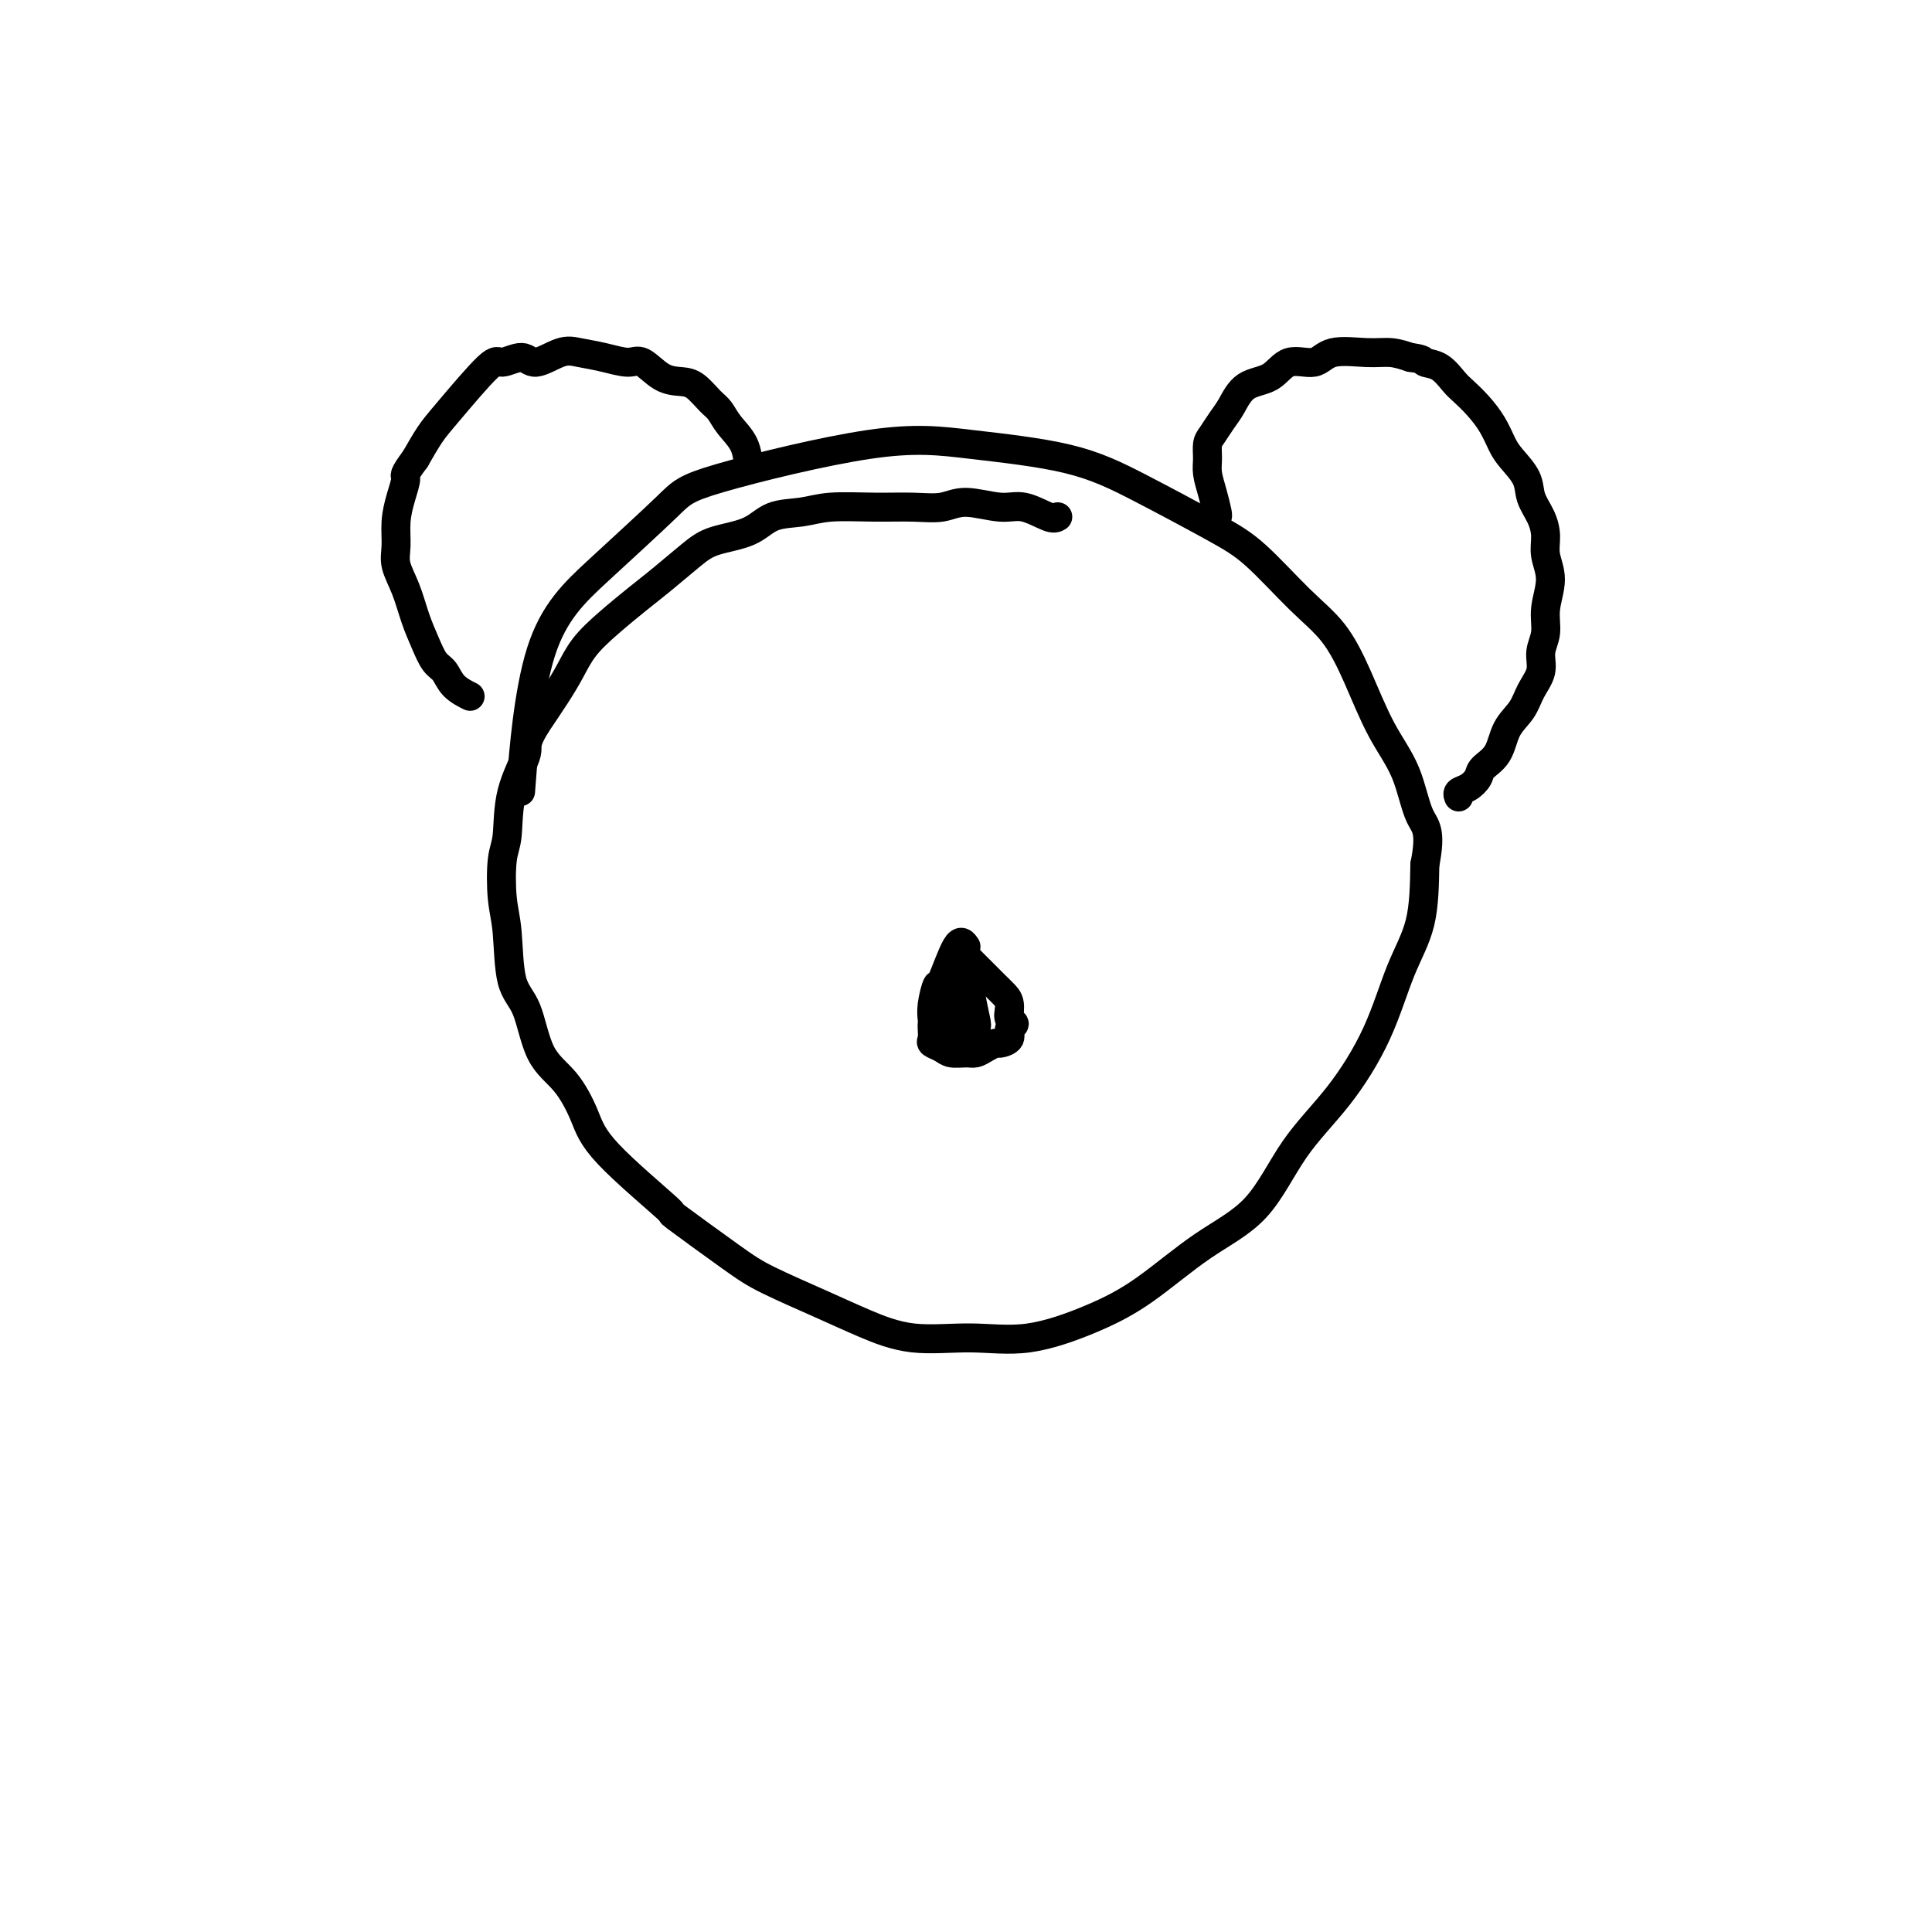
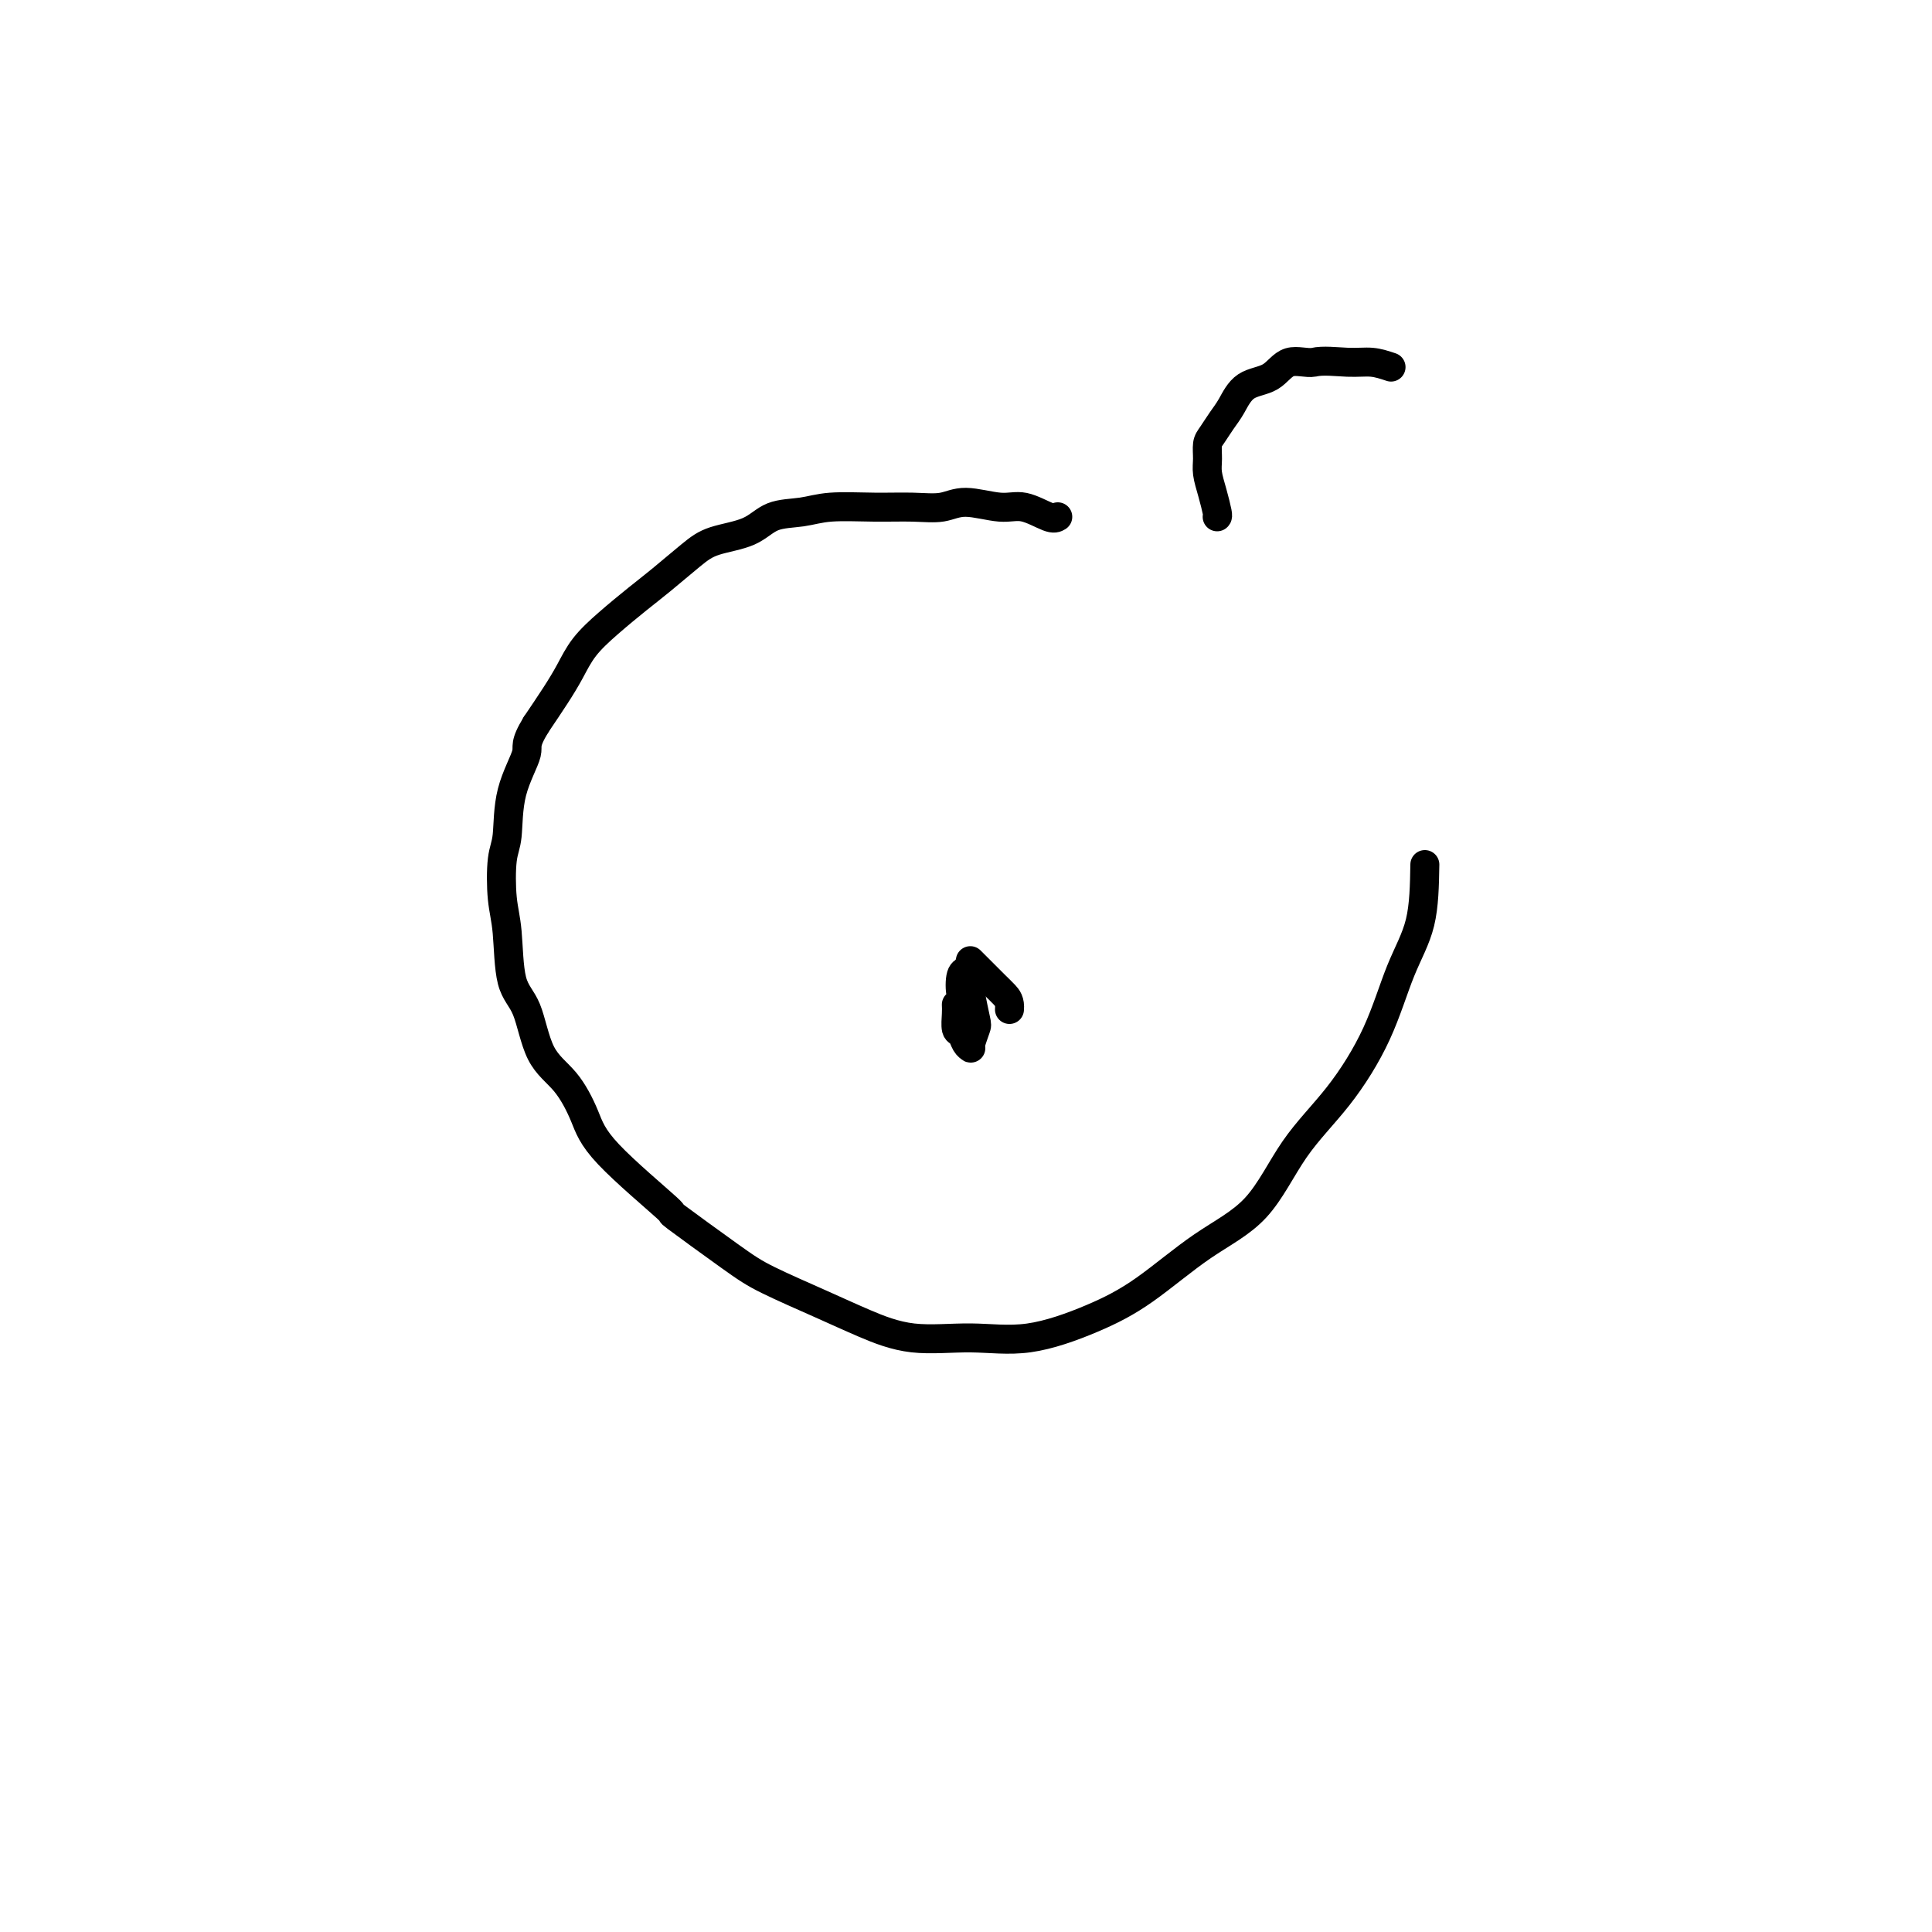
<svg xmlns="http://www.w3.org/2000/svg" viewBox="0 0 400 400" version="1.1">
  <g fill="none" stroke="#000000" stroke-width="6" stroke-linecap="round" stroke-linejoin="round">
    <path d="M219,107c-0.382,0.237 -0.764,0.474 -2,0c-1.236,-0.474 -3.325,-1.658 -5,-2c-1.675,-0.342 -2.937,0.157 -5,0c-2.063,-0.157 -4.928,-0.971 -7,-1c-2.072,-0.029 -3.350,0.728 -5,1c-1.650,0.272 -3.673,0.060 -6,0c-2.327,-0.060 -4.958,0.032 -8,0c-3.042,-0.032 -6.494,-0.189 -9,0c-2.506,0.189 -4.065,0.723 -6,1c-1.935,0.277 -4.246,0.297 -6,1c-1.754,0.703 -2.949,2.091 -5,3c-2.051,0.909 -4.956,1.341 -7,2c-2.044,0.659 -3.226,1.547 -5,3c-1.774,1.453 -4.141,3.473 -6,5c-1.859,1.527 -3.210,2.563 -5,4c-1.790,1.437 -4.018,3.274 -6,5c-1.982,1.726 -3.717,3.339 -5,5c-1.283,1.661 -2.115,3.370 -3,5c-0.885,1.630 -1.824,3.180 -3,5c-1.176,1.820 -2.588,3.910 -4,6" />
    <path d="M111,150c-2.604,4.255 -1.613,4.391 -2,6c-0.387,1.609 -2.153,4.690 -3,8c-0.847,3.310 -0.776,6.850 -1,9c-0.224,2.150 -0.744,2.909 -1,5c-0.256,2.091 -0.247,5.514 0,8c0.247,2.486 0.733,4.034 1,7c0.267,2.966 0.316,7.348 1,10c0.684,2.652 2.004,3.573 3,6c0.996,2.427 1.668,6.358 3,9c1.332,2.642 3.324,3.993 5,6c1.676,2.007 3.035,4.669 4,7c0.965,2.331 1.536,4.330 5,8c3.464,3.670 9.820,9.009 12,11c2.180,1.991 0.182,0.633 2,2c1.818,1.367 7.450,5.460 11,8c3.550,2.540 5.018,3.527 8,5c2.982,1.473 7.477,3.431 11,5c3.523,1.569 6.073,2.749 9,4c2.927,1.251 6.230,2.573 10,3c3.770,0.427 8.005,-0.040 12,0c3.995,0.040 7.750,0.586 12,0c4.250,-0.586 8.997,-2.306 13,-4c4.003,-1.694 7.264,-3.364 11,-6c3.736,-2.636 7.948,-6.239 12,-9c4.052,-2.761 7.945,-4.679 11,-8c3.055,-3.321 5.274,-8.045 8,-12c2.726,-3.955 5.960,-7.140 9,-11c3.040,-3.860 5.887,-8.396 8,-13c2.113,-4.604 3.492,-9.278 5,-13c1.508,-3.722 3.145,-6.492 4,-10c0.855,-3.508 0.927,-7.754 1,-12" />
-     <path d="M295,179c1.439,-7.241 0.036,-7.842 -1,-10c-1.036,-2.158 -1.704,-5.871 -3,-9c-1.296,-3.129 -3.219,-5.673 -5,-9c-1.781,-3.327 -3.420,-7.436 -5,-11c-1.580,-3.564 -3.103,-6.584 -5,-9c-1.897,-2.416 -4.169,-4.229 -7,-7c-2.831,-2.771 -6.221,-6.500 -9,-9c-2.779,-2.500 -4.948,-3.772 -9,-6c-4.052,-2.228 -9.989,-5.411 -15,-8c-5.011,-2.589 -9.098,-4.584 -15,-6c-5.902,-1.416 -13.619,-2.253 -20,-3c-6.381,-0.747 -11.424,-1.403 -21,0c-9.576,1.403 -23.684,4.864 -31,7c-7.316,2.136 -7.842,2.948 -11,6c-3.158,3.052 -8.950,8.344 -14,13c-5.050,4.656 -9.360,8.677 -12,17c-2.640,8.323 -3.612,20.950 -4,26c-0.388,5.050 -0.194,2.525 0,0" />
-     <path d="M252,107c0.083,-0.072 0.165,-0.145 0,-1c-0.165,-0.855 -0.578,-2.493 -1,-4c-0.422,-1.507 -0.853,-2.882 -1,-4c-0.147,-1.118 -0.009,-1.978 0,-3c0.009,-1.022 -0.110,-2.207 0,-3c0.110,-0.793 0.448,-1.194 1,-2c0.552,-0.806 1.318,-2.018 2,-3c0.682,-0.982 1.281,-1.736 2,-3c0.719,-1.264 1.557,-3.040 3,-4c1.443,-0.960 3.491,-1.105 5,-2c1.509,-0.895 2.479,-2.542 4,-3c1.521,-0.458 3.593,0.272 5,0c1.407,-0.272 2.150,-1.547 4,-2c1.850,-0.453 4.806,-0.083 7,0c2.194,0.083 3.627,-0.119 5,0c1.373,0.119 2.687,0.560 4,1" />
-     <path d="M292,74c3.015,0.363 2.554,0.771 3,1c0.446,0.229 1.800,0.279 3,1c1.200,0.721 2.247,2.111 3,3c0.753,0.889 1.212,1.276 2,2c0.788,0.724 1.907,1.785 3,3c1.093,1.215 2.162,2.582 3,4c0.838,1.418 1.446,2.885 2,4c0.554,1.115 1.052,1.876 2,3c0.948,1.124 2.344,2.610 3,4c0.656,1.390 0.573,2.684 1,4c0.427,1.316 1.364,2.655 2,4c0.636,1.345 0.970,2.698 1,4c0.030,1.302 -0.245,2.553 0,4c0.245,1.447 1.010,3.089 1,5c-0.010,1.911 -0.793,4.089 -1,6c-0.207,1.911 0.164,3.554 0,5c-0.164,1.446 -0.863,2.696 -1,4c-0.137,1.304 0.288,2.663 0,4c-0.288,1.337 -1.289,2.651 -2,4c-0.711,1.349 -1.131,2.731 -2,4c-0.869,1.269 -2.186,2.424 -3,4c-0.814,1.576 -1.126,3.574 -2,5c-0.874,1.426 -2.311,2.281 -3,3c-0.689,0.719 -0.629,1.303 -1,2c-0.371,0.697 -1.172,1.506 -2,2c-0.828,0.494 -1.685,0.671 -2,1c-0.315,0.329 -0.090,0.808 0,1c0.090,0.192 0.045,0.096 0,0" />
-     <path d="M155,97c-0.133,-1.741 -0.265,-3.482 -1,-5c-0.735,-1.518 -2.072,-2.813 -3,-4c-0.928,-1.187 -1.448,-2.266 -2,-3c-0.552,-0.734 -1.138,-1.122 -2,-2c-0.862,-0.878 -2.000,-2.245 -3,-3c-1.000,-0.755 -1.862,-0.899 -3,-1c-1.138,-0.101 -2.552,-0.160 -4,-1c-1.448,-0.840 -2.931,-2.462 -4,-3c-1.069,-0.538 -1.725,0.008 -3,0c-1.275,-0.008 -3.168,-0.571 -5,-1c-1.832,-0.429 -3.601,-0.723 -5,-1c-1.399,-0.277 -2.428,-0.537 -4,0c-1.572,0.537 -3.688,1.873 -5,2c-1.312,0.127 -1.821,-0.953 -3,-1c-1.179,-0.047 -3.029,0.941 -4,1c-0.971,0.059 -1.064,-0.809 -3,1c-1.936,1.809 -5.713,6.295 -8,9c-2.287,2.705 -3.082,3.630 -4,5c-0.918,1.370 -1.959,3.185 -3,5" />
-     <path d="M86,95c-2.730,3.666 -2.053,3.330 -2,4c0.053,0.670 -0.516,2.347 -1,4c-0.484,1.653 -0.884,3.281 -1,5c-0.116,1.719 0.052,3.530 0,5c-0.052,1.470 -0.323,2.600 0,4c0.323,1.400 1.242,3.070 2,5c0.758,1.930 1.356,4.120 2,6c0.644,1.880 1.332,3.450 2,5c0.668,1.550 1.314,3.081 2,4c0.686,0.919 1.411,1.226 2,2c0.589,0.774 1.043,2.016 2,3c0.957,0.984 2.416,1.710 3,2c0.584,0.290 0.292,0.145 0,0" />
-     <path d="M200,196c-0.528,-0.789 -1.056,-1.578 -2,0c-0.944,1.578 -2.306,5.522 -3,7c-0.694,1.478 -0.722,0.489 -1,1c-0.278,0.511 -0.806,2.522 -1,4c-0.194,1.478 -0.054,2.423 0,3c0.054,0.577 0.021,0.784 0,1c-0.021,0.216 -0.029,0.440 0,1c0.029,0.560 0.094,1.456 0,2c-0.094,0.544 -0.349,0.735 0,1c0.349,0.265 1.300,0.604 2,1c0.700,0.396 1.147,0.848 2,1c0.853,0.152 2.111,0.003 3,0c0.889,-0.003 1.409,0.141 2,0c0.591,-0.141 1.253,-0.566 2,-1c0.747,-0.434 1.578,-0.876 2,-1c0.422,-0.124 0.435,0.070 1,0c0.565,-0.070 1.682,-0.403 2,-1c0.318,-0.597 -0.162,-1.459 0,-2c0.162,-0.541 0.967,-0.761 1,-1c0.033,-0.239 -0.705,-0.497 -1,-1c-0.295,-0.503 -0.148,-1.252 0,-2" />
+     <path d="M252,107c0.083,-0.072 0.165,-0.145 0,-1c-0.165,-0.855 -0.578,-2.493 -1,-4c-0.422,-1.507 -0.853,-2.882 -1,-4c-0.147,-1.118 -0.009,-1.978 0,-3c0.009,-1.022 -0.110,-2.207 0,-3c0.110,-0.793 0.448,-1.194 1,-2c0.552,-0.806 1.318,-2.018 2,-3c0.682,-0.982 1.281,-1.736 2,-3c0.719,-1.264 1.557,-3.040 3,-4c1.443,-0.960 3.491,-1.105 5,-2c1.509,-0.895 2.479,-2.542 4,-3c1.521,-0.458 3.593,0.272 5,0c1.850,-0.453 4.806,-0.083 7,0c2.194,0.083 3.627,-0.119 5,0c1.373,0.119 2.687,0.560 4,1" />
    <path d="M209,209c0.159,-1.687 -0.445,-2.403 -1,-3c-0.555,-0.597 -1.063,-1.074 -2,-2c-0.937,-0.926 -2.303,-2.300 -3,-3c-0.697,-0.700 -0.726,-0.727 -1,-1c-0.274,-0.273 -0.793,-0.792 -1,-1c-0.207,-0.208 -0.104,-0.104 0,0" />
    <path d="M198,208c0.024,0.522 0.049,1.044 0,2c-0.049,0.956 -0.170,2.348 0,3c0.170,0.652 0.633,0.566 1,1c0.367,0.434 0.638,1.388 1,2c0.362,0.612 0.816,0.883 1,1c0.184,0.117 0.098,0.081 0,0c-0.098,-0.081 -0.209,-0.207 0,-1c0.209,-0.793 0.736,-2.253 1,-3c0.264,-0.747 0.263,-0.782 0,-2c-0.263,-1.218 -0.787,-3.619 -1,-5c-0.213,-1.381 -0.113,-1.743 0,-2c0.113,-0.257 0.239,-0.409 0,-1c-0.239,-0.591 -0.845,-1.621 -1,-2c-0.155,-0.379 0.139,-0.106 0,0c-0.139,0.106 -0.713,0.045 -1,1c-0.287,0.955 -0.287,2.924 0,4c0.287,1.076 0.862,1.258 1,2c0.138,0.742 -0.159,2.045 0,3c0.159,0.955 0.775,1.563 1,2c0.225,0.437 0.060,0.702 0,1c-0.060,0.298 -0.016,0.630 0,1c0.016,0.370 0.004,0.780 0,1c-0.004,0.220 -0.001,0.252 0,0c0.001,-0.252 0.000,-0.786 0,-1c-0.000,-0.214 -0.000,-0.107 0,0" />
  </g>
</svg>